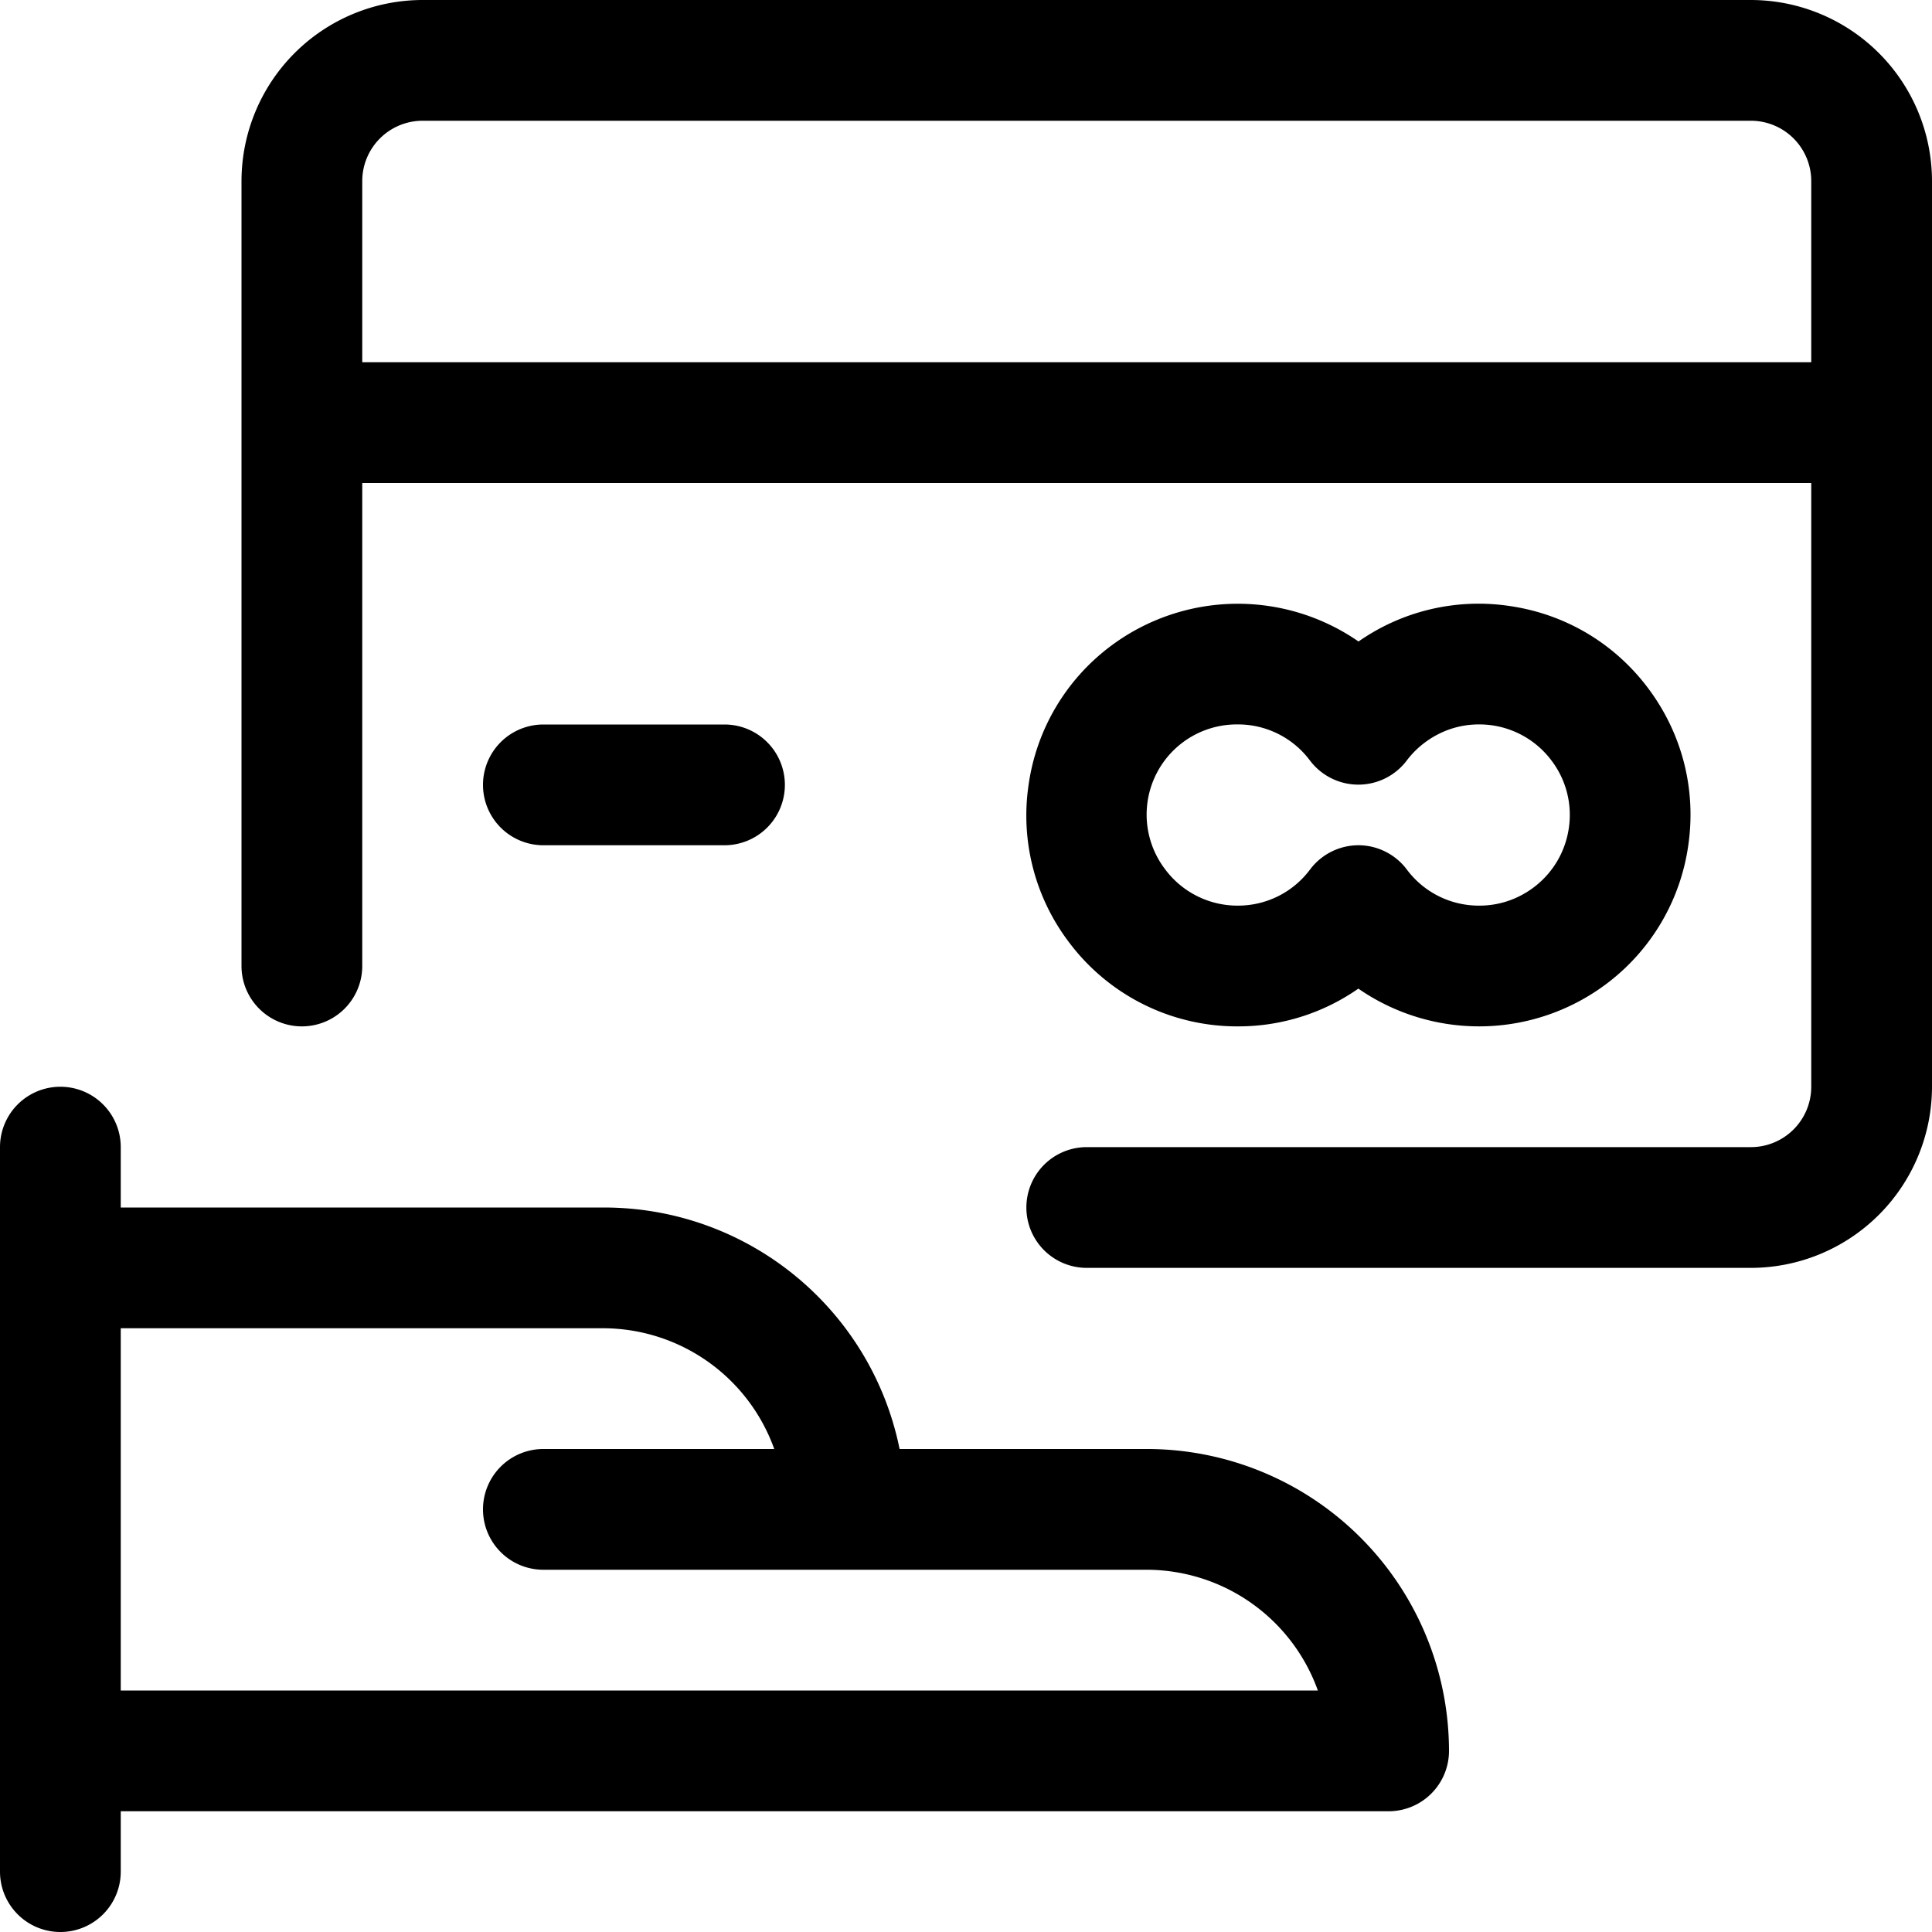
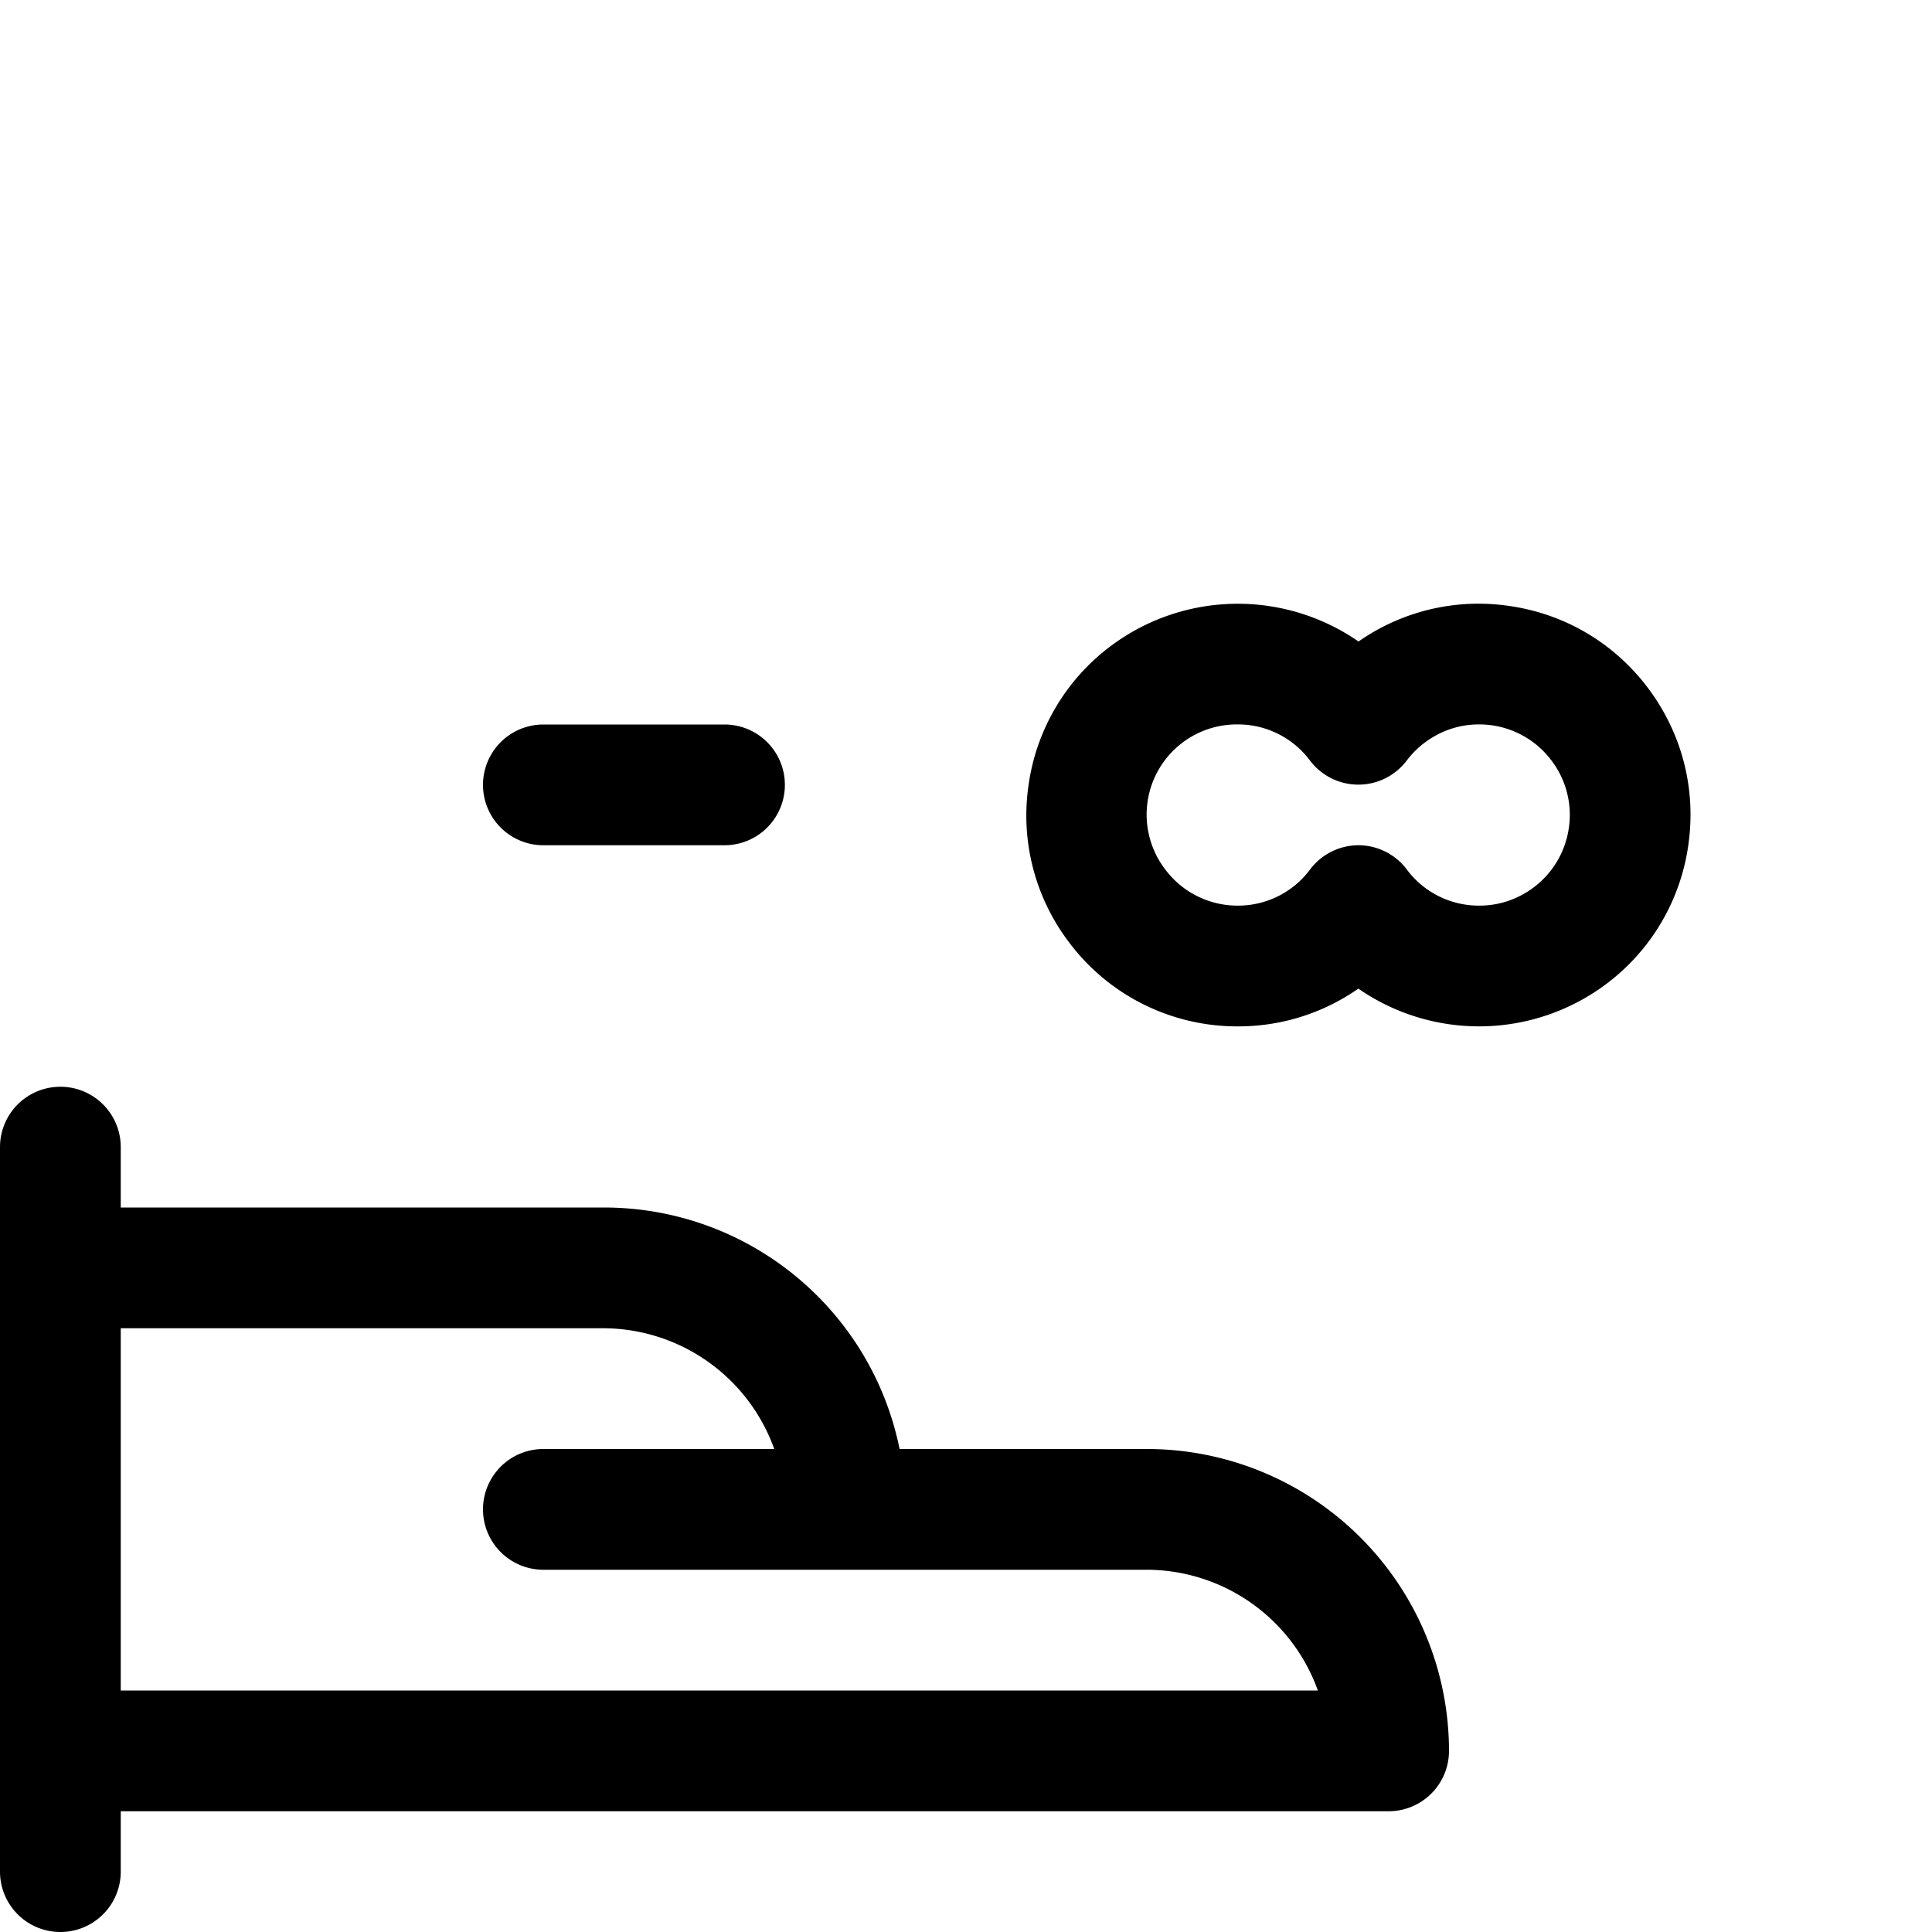
<svg xmlns="http://www.w3.org/2000/svg" viewBox="0 0 24 24" xml:space="preserve" width="1em" height="1em" fill="currentColor">
-   <path d="M13.5 15.75a.75.75 0 0 1 0-1.5h8.25a.75.75 0 0 0 .75-.75V6h-18v6A.75.75 0 0 1 3 12V2.25A2.252 2.252 0 0 1 5.25 0h16.5A2.252 2.252 0 0 1 24 2.25V13.5a2.252 2.252 0 0 1-2.25 2.25H13.5zm9-11.25V2.25a.75.75 0 0 0-.75-.75H5.25a.75.75 0 0 0-.75.75V4.5h18z" />
  <path d="M6.75 10.5a.75.75 0 0 1 0-1.5H9a.75.75 0 0 1 0 1.5H6.75zM15.38 12.75a2.609 2.609 0 0 1-2.105-1.051 2.602 2.602 0 0 1-.498-1.946A2.608 2.608 0 0 1 13.8 8.024a2.633 2.633 0 0 1 3.076-.055 2.602 2.602 0 0 1 1.87-.442c.695.099 1.309.463 1.729 1.024s.598 1.252.498 1.946a2.608 2.608 0 0 1-1.023 1.729 2.633 2.633 0 0 1-3.076.055 2.601 2.601 0 0 1-1.494.469zm1.495-2.25c.235 0 .459.112.6.3a1.115 1.115 0 0 0 .904.45c.242 0 .474-.078.671-.225.24-.18.396-.443.439-.741a1.116 1.116 0 0 0-.214-.834 1.12 1.12 0 0 0-.905-.451c-.242 0-.473.078-.67.225a1.12 1.12 0 0 0-.226.225.753.753 0 0 1-1.2 0 1.115 1.115 0 0 0-.905-.45 1.12 1.12 0 0 0-.895 1.8 1.12 1.12 0 0 0 .904.451 1.115 1.115 0 0 0 .897-.45.753.753 0 0 1 .6-.3zM.75 24a.75.75 0 0 1-.75-.75v-9a.75.75 0 0 1 1.5 0V15h6c1.8 0 3.324 1.268 3.675 3h3.075A3.754 3.754 0 0 1 18 21.75a.75.75 0 0 1-.75.75H1.5v.75a.75.75 0 0 1-.75.75zm15.621-3a2.264 2.264 0 0 0-2.121-1.5h-7.5a.75.75 0 0 1 0-1.5h2.868A2.262 2.262 0 0 0 7.5 16.5h-6V21h14.871z" />
</svg>